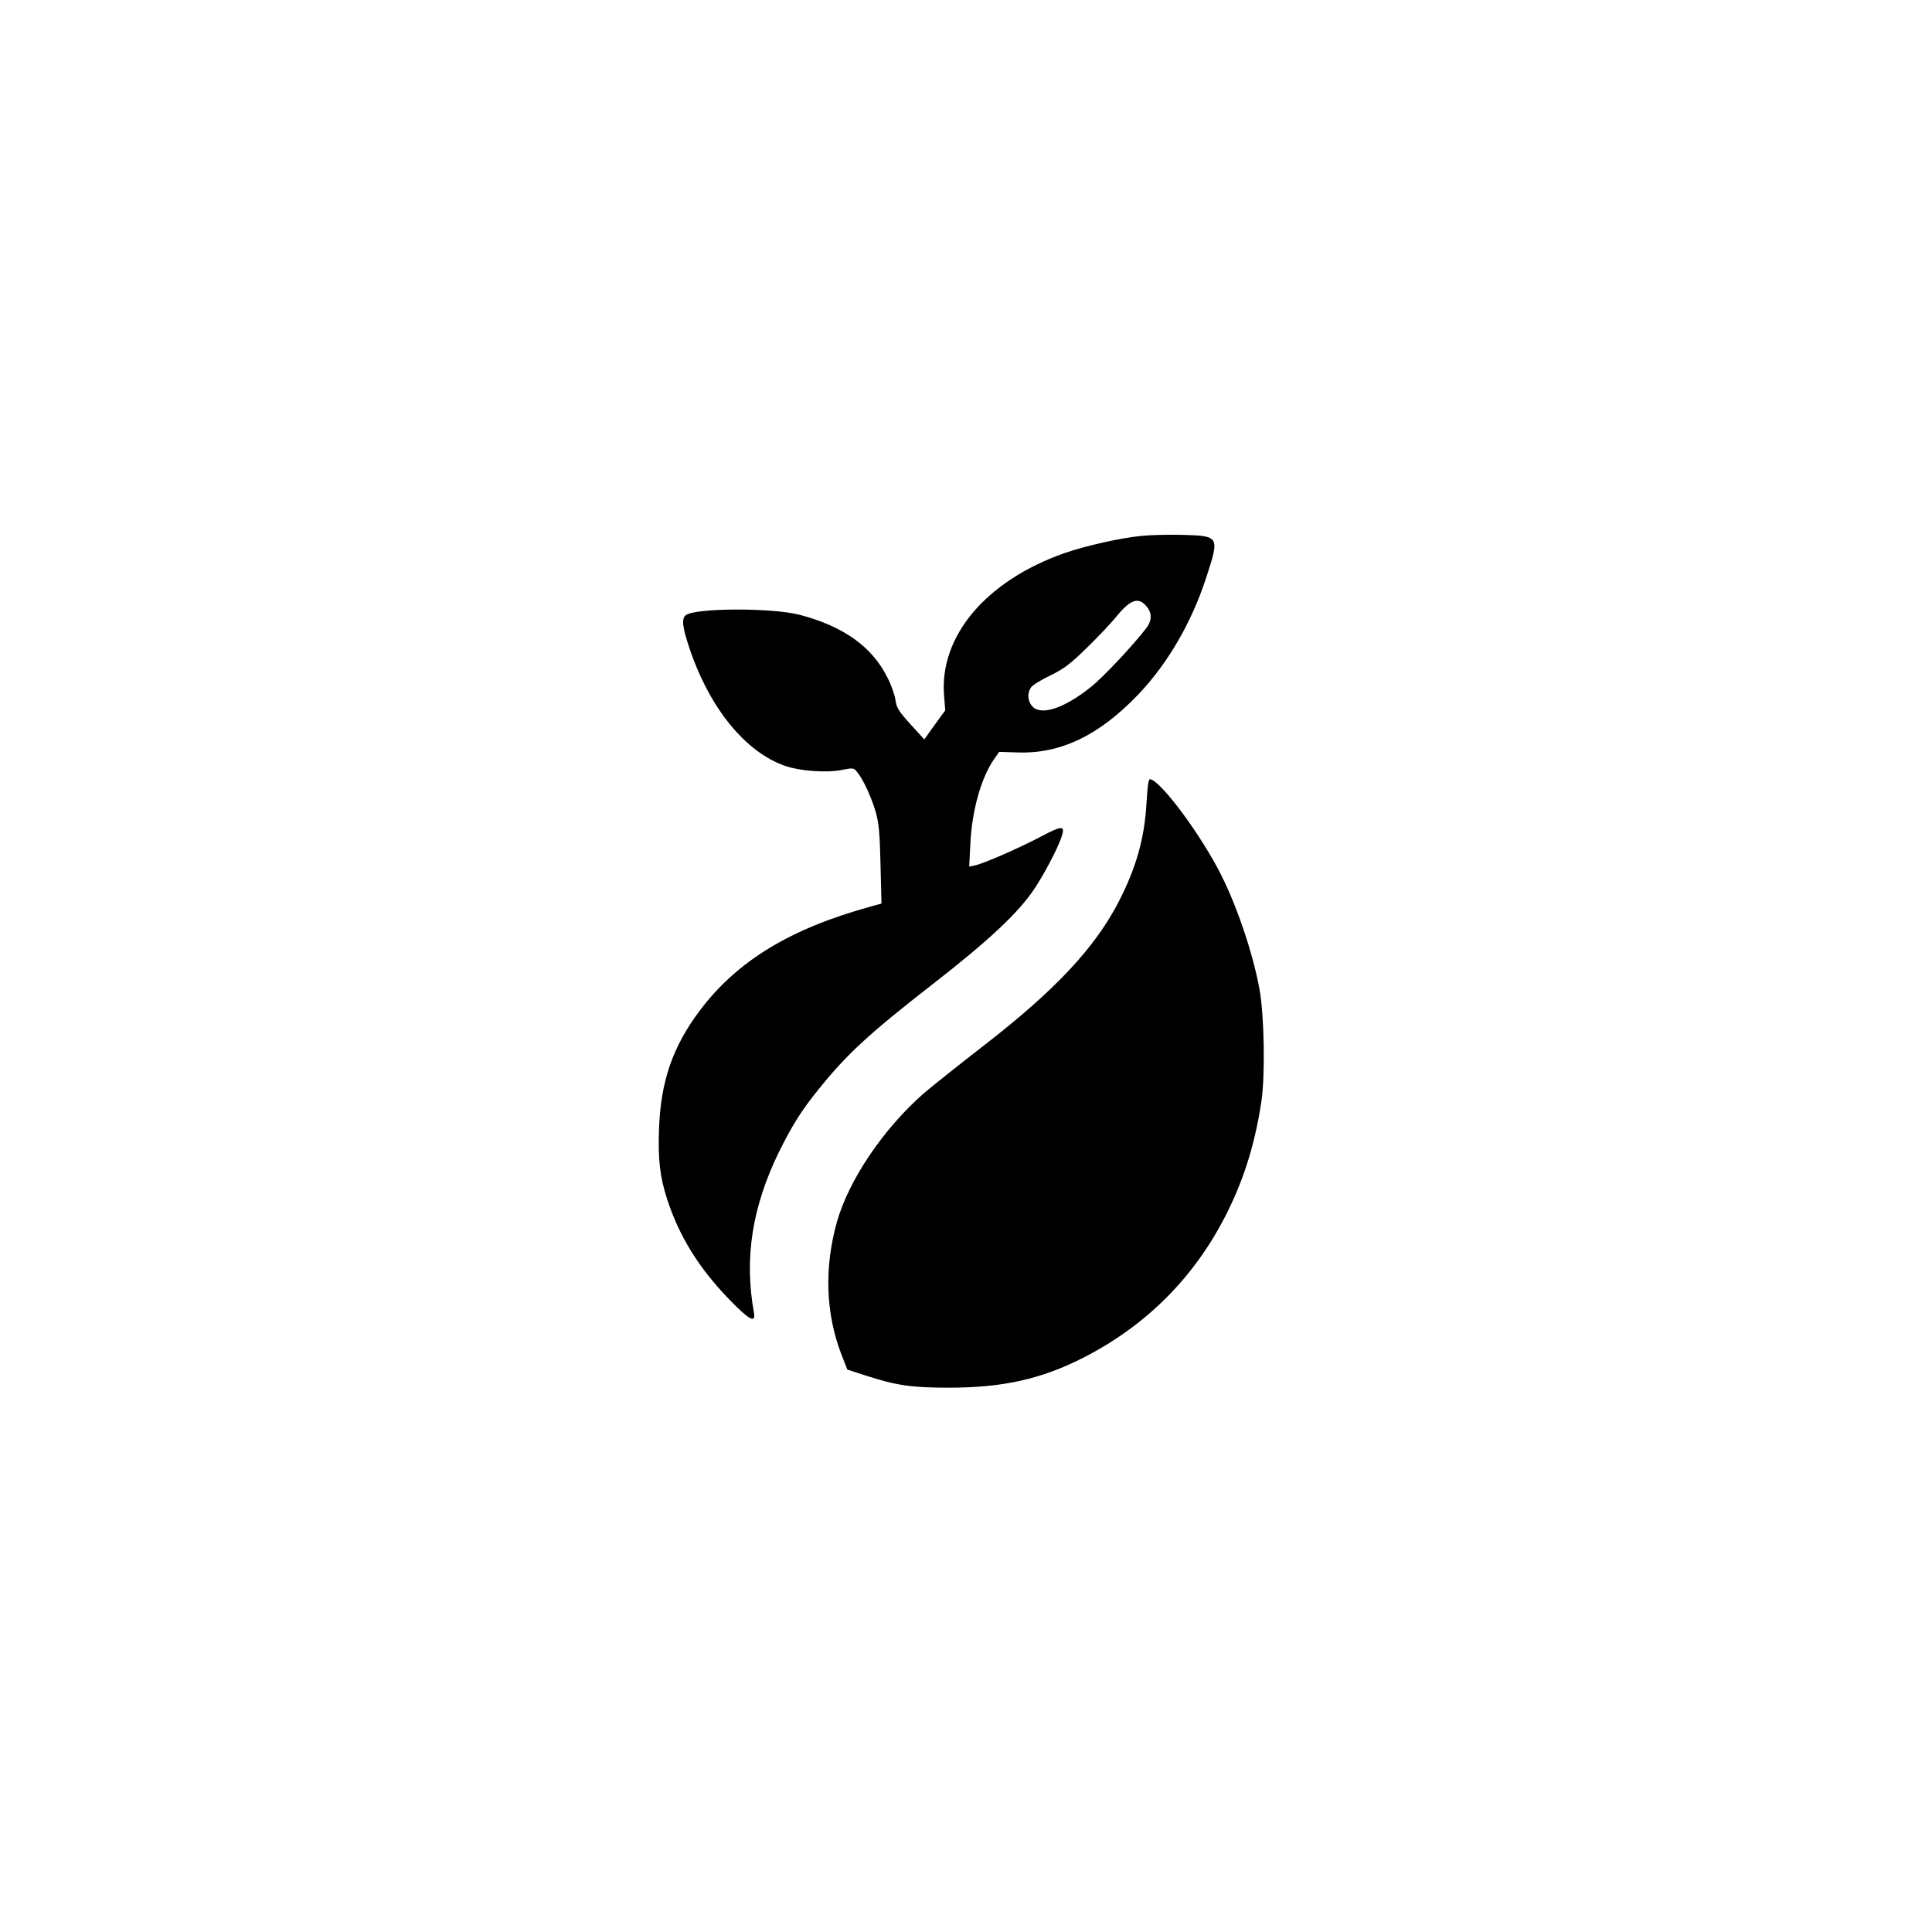
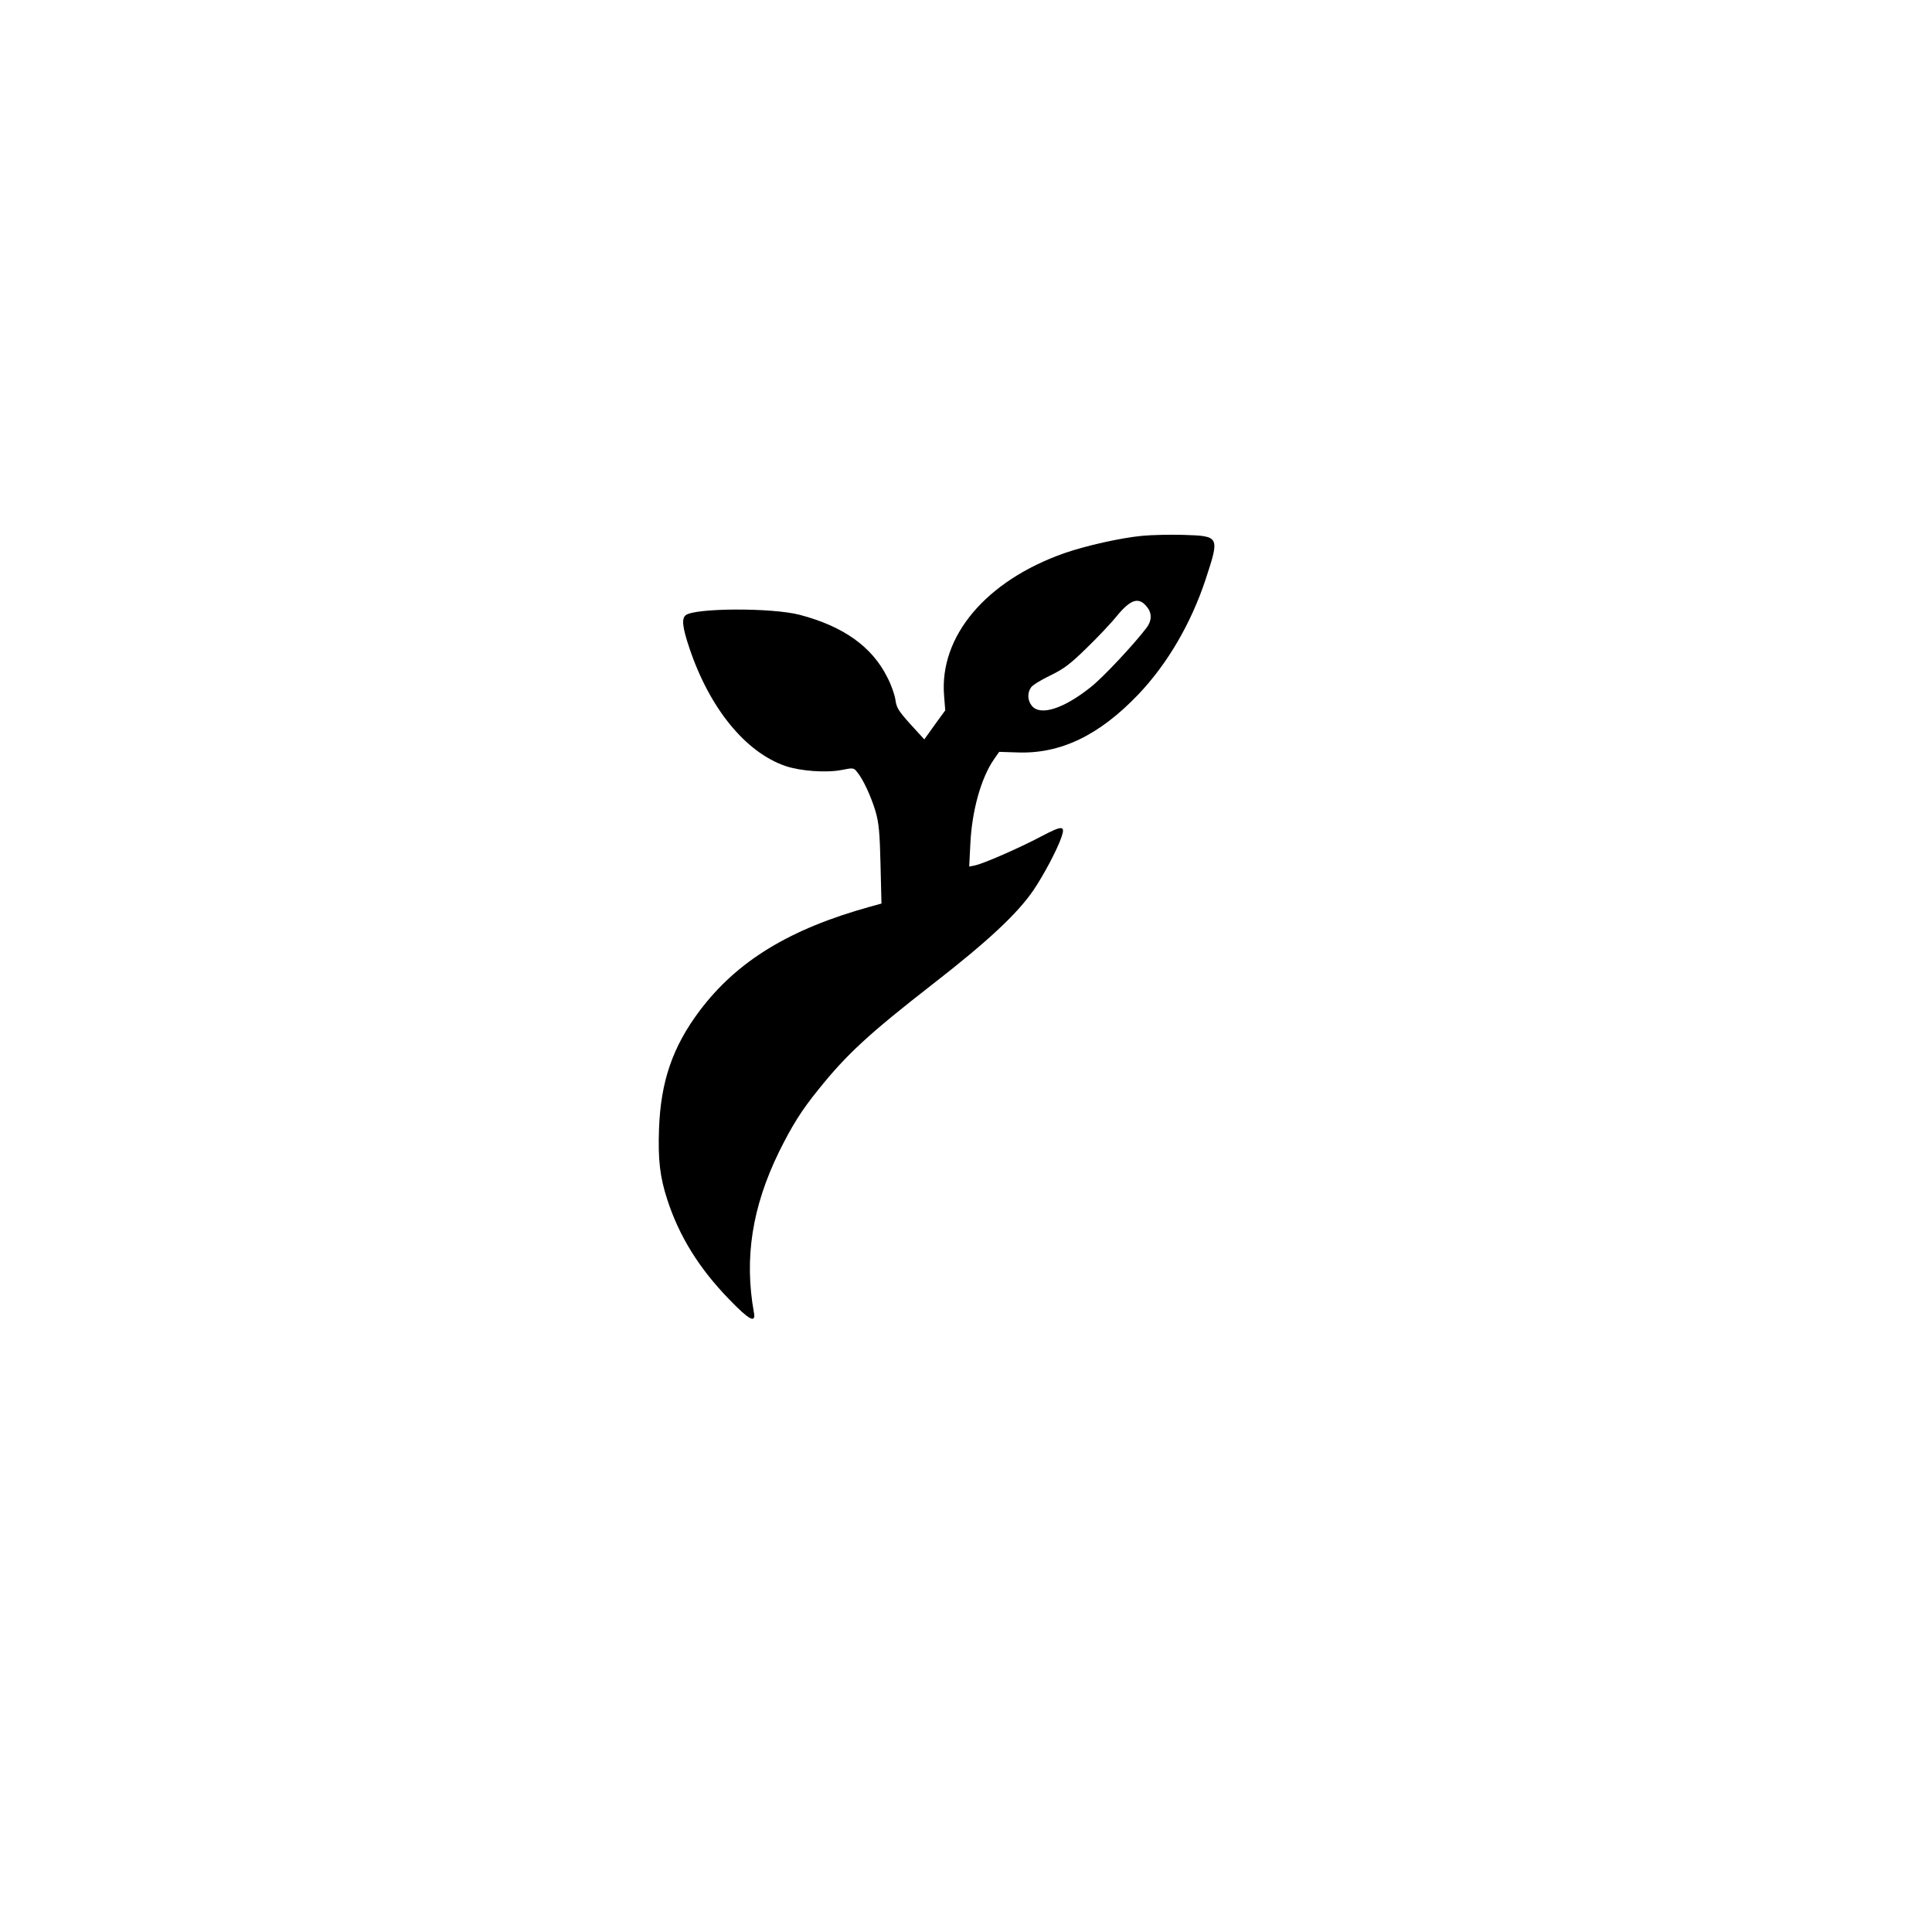
<svg xmlns="http://www.w3.org/2000/svg" version="1.0" width="1024pt" height="1024pt" viewBox="0 0 1024 1024" preserveAspectRatio="xMidYMid meet">
  <g transform="translate(0,1024) scale(0.1,-0.1)" fill="#000000" stroke="none">
    <path d="M6053 7400 c-115 -11 -300 -53 -412 -92 -415 -146 -664 -441 -637 -757 l6 -76 -56 -77 -55 -77 -74 81 c-63 70 -74 88 -79 129 -4 26 -22 79 -42 117 -81 164 -233 272 -464 333 -148 39 -559 37 -606 -2 -22 -18 -17 -64 20 -174 107 -319 297 -552 509 -625 80 -27 216 -37 298 -21 61 12 64 12 82 -11 32 -38 75 -132 98 -210 17 -60 22 -109 26 -280 l5 -207 -58 -16 c-430 -119 -708 -289 -907 -554 -142 -190 -205 -373 -214 -624 -6 -165 5 -256 44 -376 63 -193 167 -362 327 -527 107 -111 143 -130 132 -71 -52 288 -10 559 133 852 69 139 118 218 207 328 151 189 271 299 609 562 292 227 447 372 532 496 53 78 124 211 148 279 23 66 8 67 -106 7 -115 -61 -307 -145 -352 -154 l-30 -6 6 119 c8 176 57 351 125 449 l28 40 95 -3 c229 -9 435 90 643 308 155 163 280 378 357 612 74 225 73 227 -117 233 -71 2 -170 0 -221 -5z m27 -378 c26 -32 25 -72 -2 -108 -69 -91 -233 -266 -297 -316 -144 -115 -267 -154 -312 -99 -23 28 -25 69 -4 98 8 12 54 40 102 63 72 35 105 60 191 144 57 55 131 133 163 173 73 88 116 101 159 45z" />
-     <path d="M6086 6088 c-3 -13 -7 -65 -10 -115 -11 -177 -54 -331 -143 -505 -126 -248 -337 -474 -719 -770 -133 -103 -276 -217 -319 -254 -213 -187 -396 -458 -459 -680 -68 -242 -60 -485 23 -701 l32 -82 92 -30 c167 -54 244 -66 447 -66 287 0 491 46 714 160 340 174 599 438 766 780 89 182 144 365 176 580 20 135 15 451 -10 590 -37 203 -130 473 -223 645 -116 215 -310 470 -359 470 -2 0 -6 -10 -8 -22z" />
  </g>
</svg>